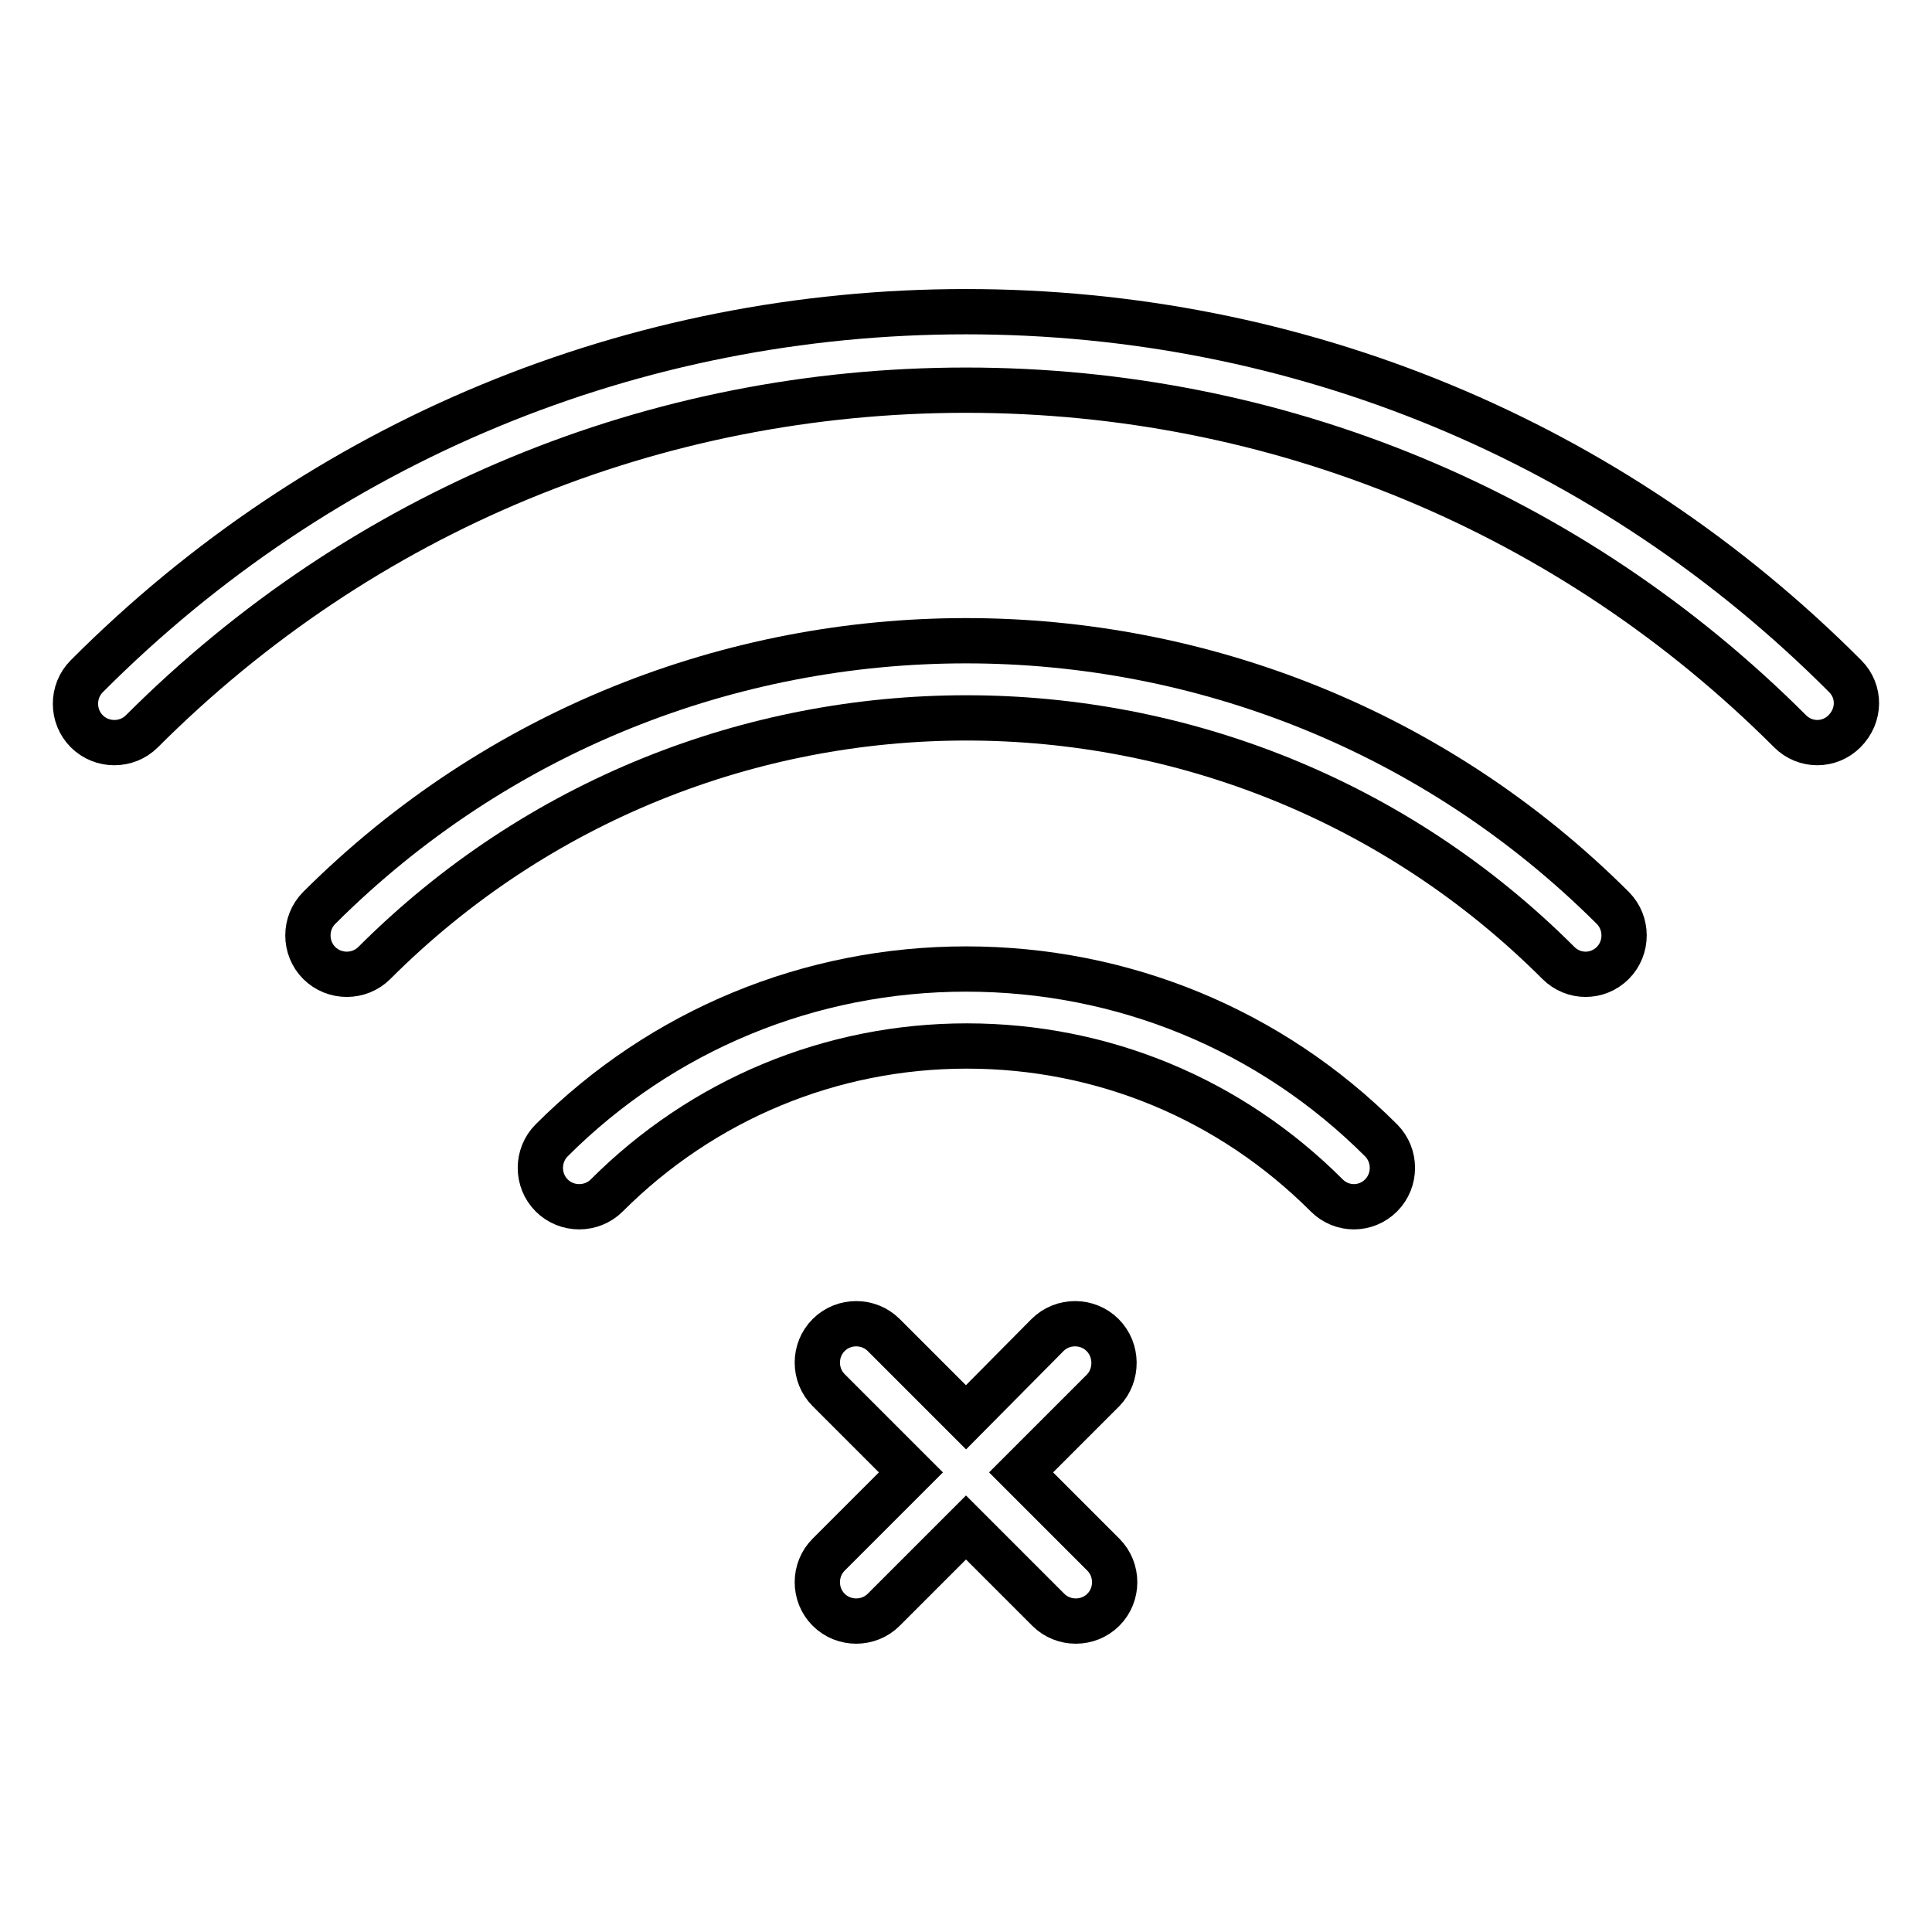
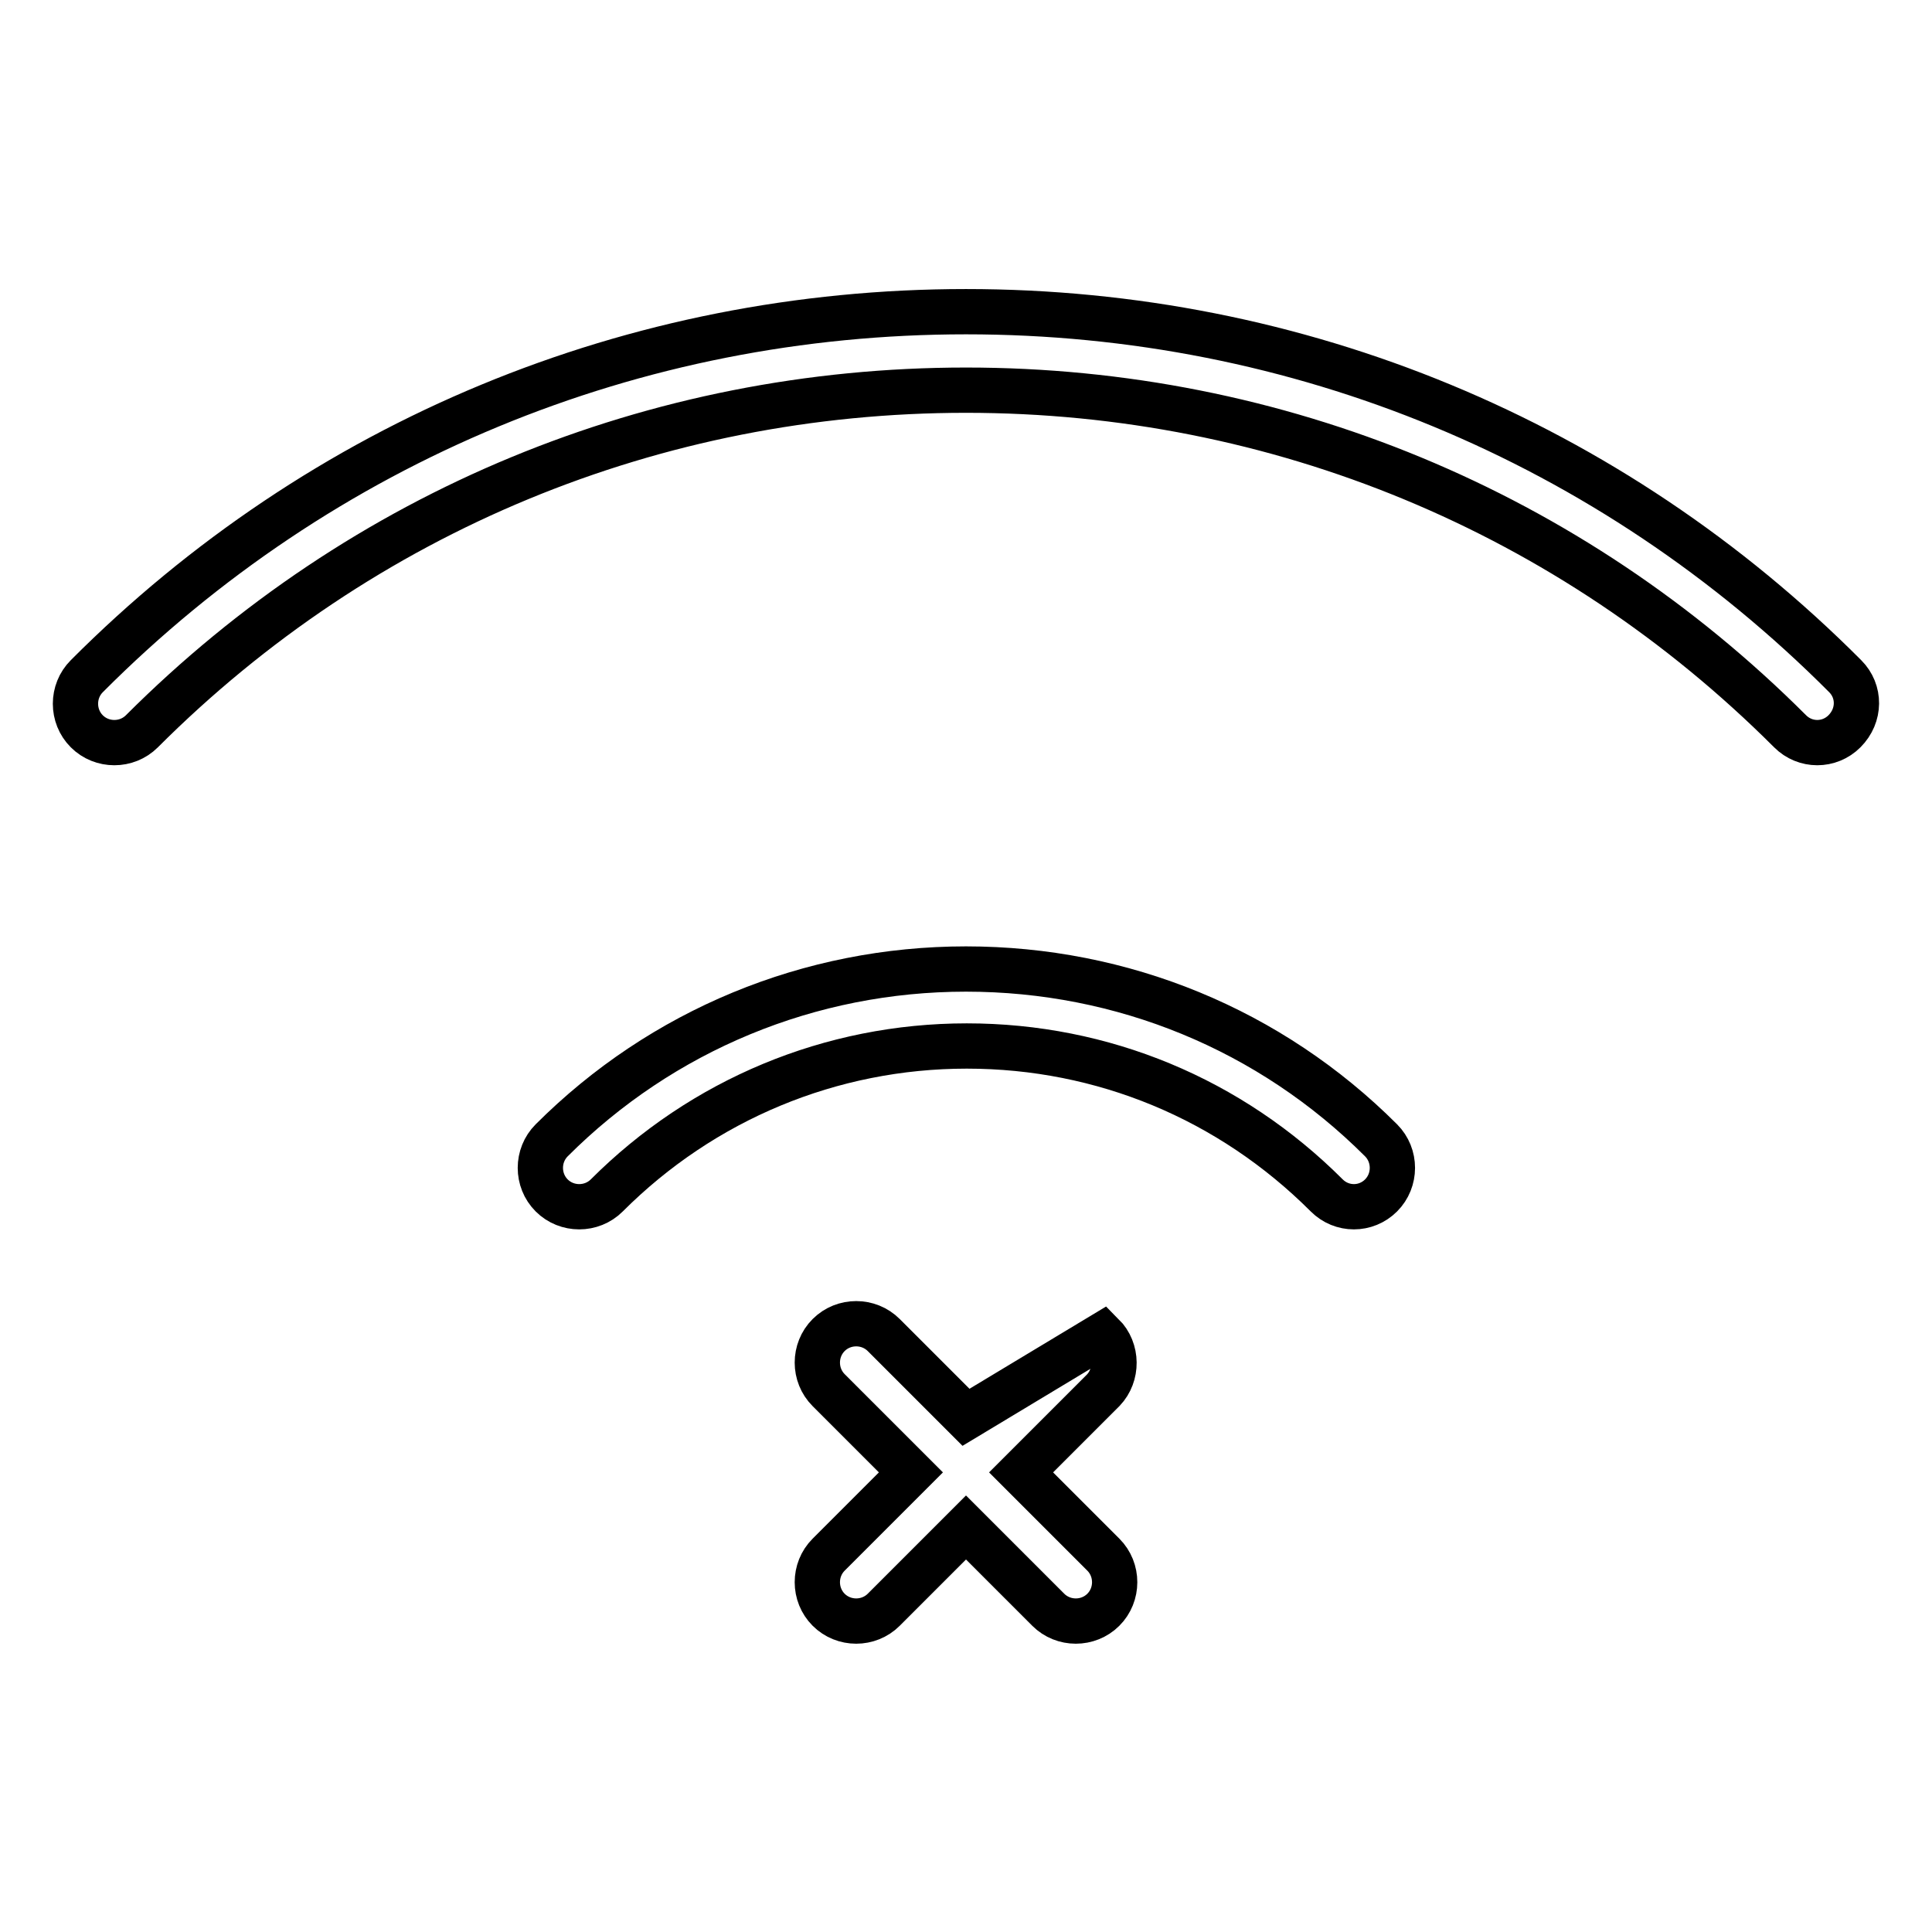
<svg xmlns="http://www.w3.org/2000/svg" version="1.1" x="0px" y="0px" viewBox="0 0 256 256" enable-background="new 0 0 256 256" xml:space="preserve">
  <g>
-     <path stroke-width="6" fill-opacity="0" stroke="#000000" d="M146.1,176.9c-2-2-5.3-2-7.3,0L128,187.8l-10.9-10.9c-2-2-5.3-2-7.3,0c-2,2-2,5.3,0,7.3l10.9,10.9 l-10.9,10.9c-2,2-2,5.3,0,7.3s5.3,2,7.3,0l10.9-10.9l10.9,10.9c2,2,5.3,2,7.3,0c2-2,2-5.3,0-7.3l-10.9-10.9l10.9-10.9 C148.1,182.2,148.1,178.9,146.1,176.9z M244.5,89.6C213.4,58.4,172,41.3,128,41.3c-44,0-85.4,17.1-116.5,48.3c-2,2-2,5.3,0,7.3 s5.3,2,7.3,0c29.2-29.2,68-45.2,109.2-45.2c41.3,0,80.1,16.1,109.2,45.2c1,1,2.3,1.5,3.6,1.5c1.3,0,2.6-0.5,3.6-1.5 C246.5,94.8,246.5,91.6,244.5,89.6z M128,128.4c-20.7,0-40.3,8.1-54.9,22.7c-2,2-2,5.3,0,7.3s5.3,2,7.3,0 c12.7-12.7,29.7-19.8,47.7-19.8c18,0,34.9,7,47.7,19.8c1,1,2.3,1.5,3.6,1.5c1.3,0,2.6-0.5,3.6-1.5c2-2,2-5.3,0-7.3 C168.3,136.4,148.7,128.4,128,128.4z" />
-     <path stroke-width="6" fill-opacity="0" stroke="#000000" d="M42.3,120.3c-2,2-2,5.3,0,7.3s5.3,2,7.3,0c43.3-43.3,113.6-43.3,156.9,0c1,1,2.3,1.5,3.6,1.5 c1.3,0,2.6-0.5,3.6-1.5c2-2,2-5.3,0-7.3C166.4,73.1,89.6,73.1,42.3,120.3L42.3,120.3z" />
+     <path stroke-width="6" fill-opacity="0" stroke="#000000" d="M146.1,176.9L128,187.8l-10.9-10.9c-2-2-5.3-2-7.3,0c-2,2-2,5.3,0,7.3l10.9,10.9 l-10.9,10.9c-2,2-2,5.3,0,7.3s5.3,2,7.3,0l10.9-10.9l10.9,10.9c2,2,5.3,2,7.3,0c2-2,2-5.3,0-7.3l-10.9-10.9l10.9-10.9 C148.1,182.2,148.1,178.9,146.1,176.9z M244.5,89.6C213.4,58.4,172,41.3,128,41.3c-44,0-85.4,17.1-116.5,48.3c-2,2-2,5.3,0,7.3 s5.3,2,7.3,0c29.2-29.2,68-45.2,109.2-45.2c41.3,0,80.1,16.1,109.2,45.2c1,1,2.3,1.5,3.6,1.5c1.3,0,2.6-0.5,3.6-1.5 C246.5,94.8,246.5,91.6,244.5,89.6z M128,128.4c-20.7,0-40.3,8.1-54.9,22.7c-2,2-2,5.3,0,7.3s5.3,2,7.3,0 c12.7-12.7,29.7-19.8,47.7-19.8c18,0,34.9,7,47.7,19.8c1,1,2.3,1.5,3.6,1.5c1.3,0,2.6-0.5,3.6-1.5c2-2,2-5.3,0-7.3 C168.3,136.4,148.7,128.4,128,128.4z" />
  </g>
</svg>